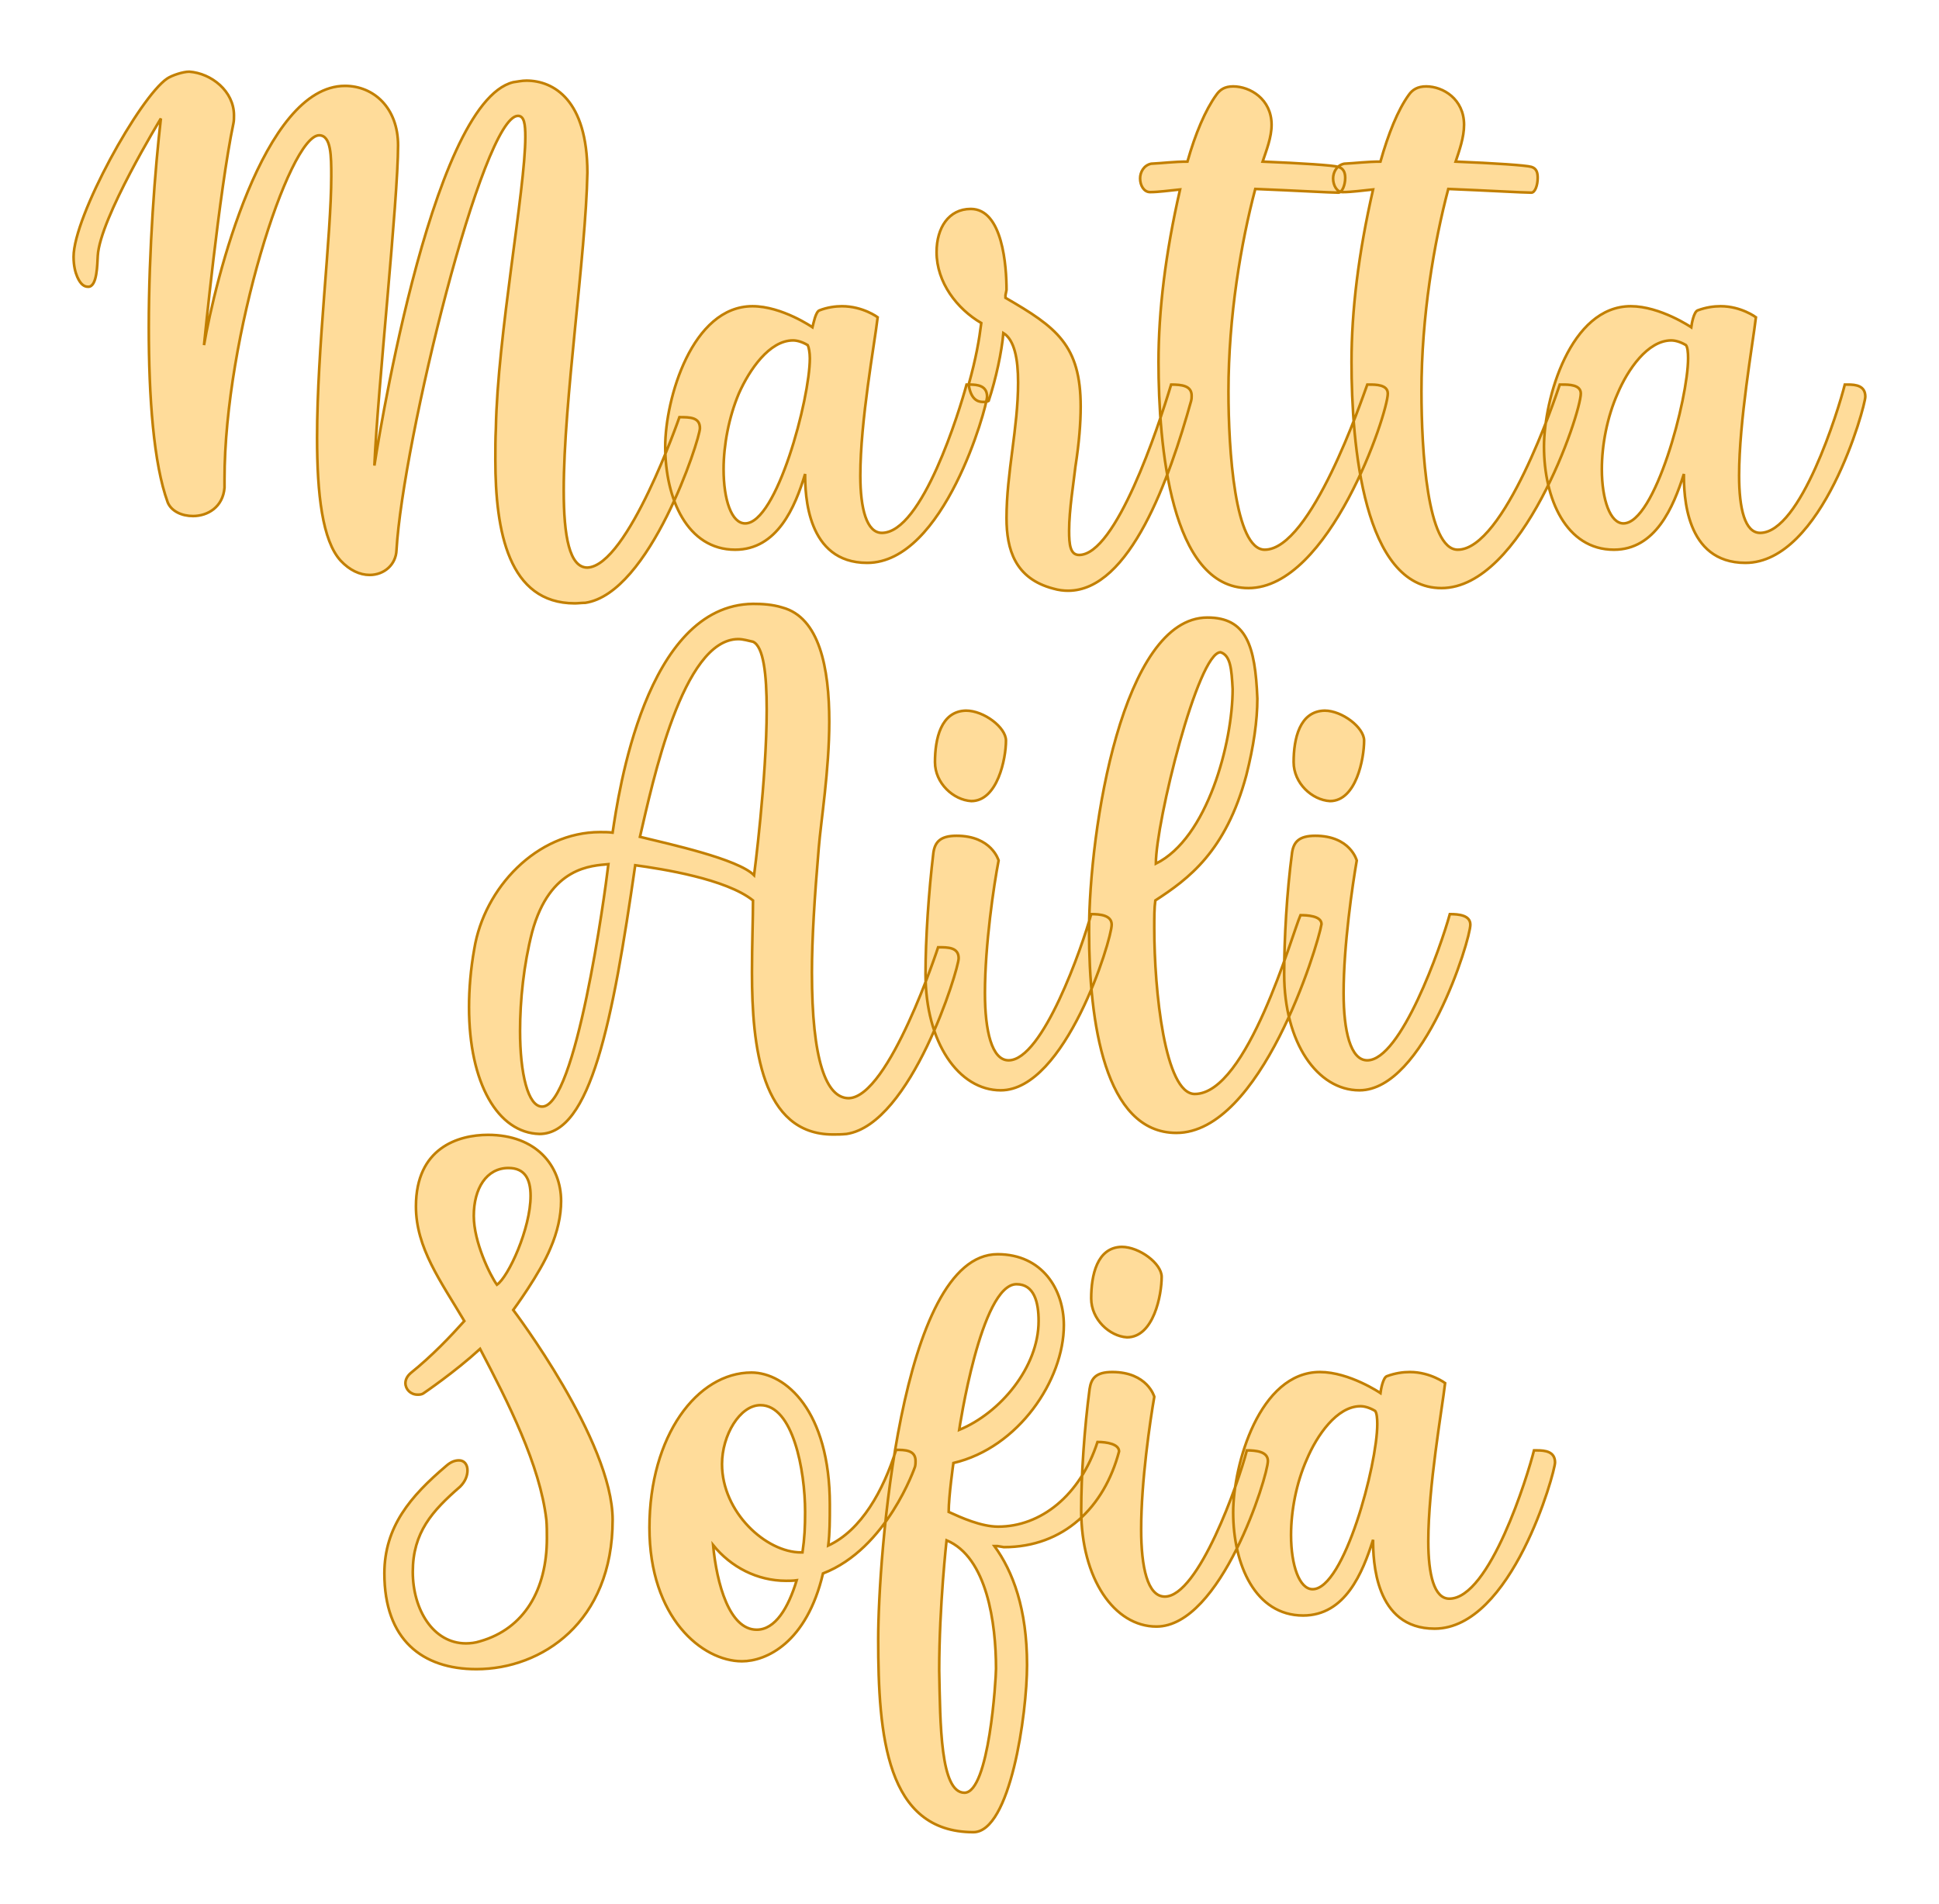
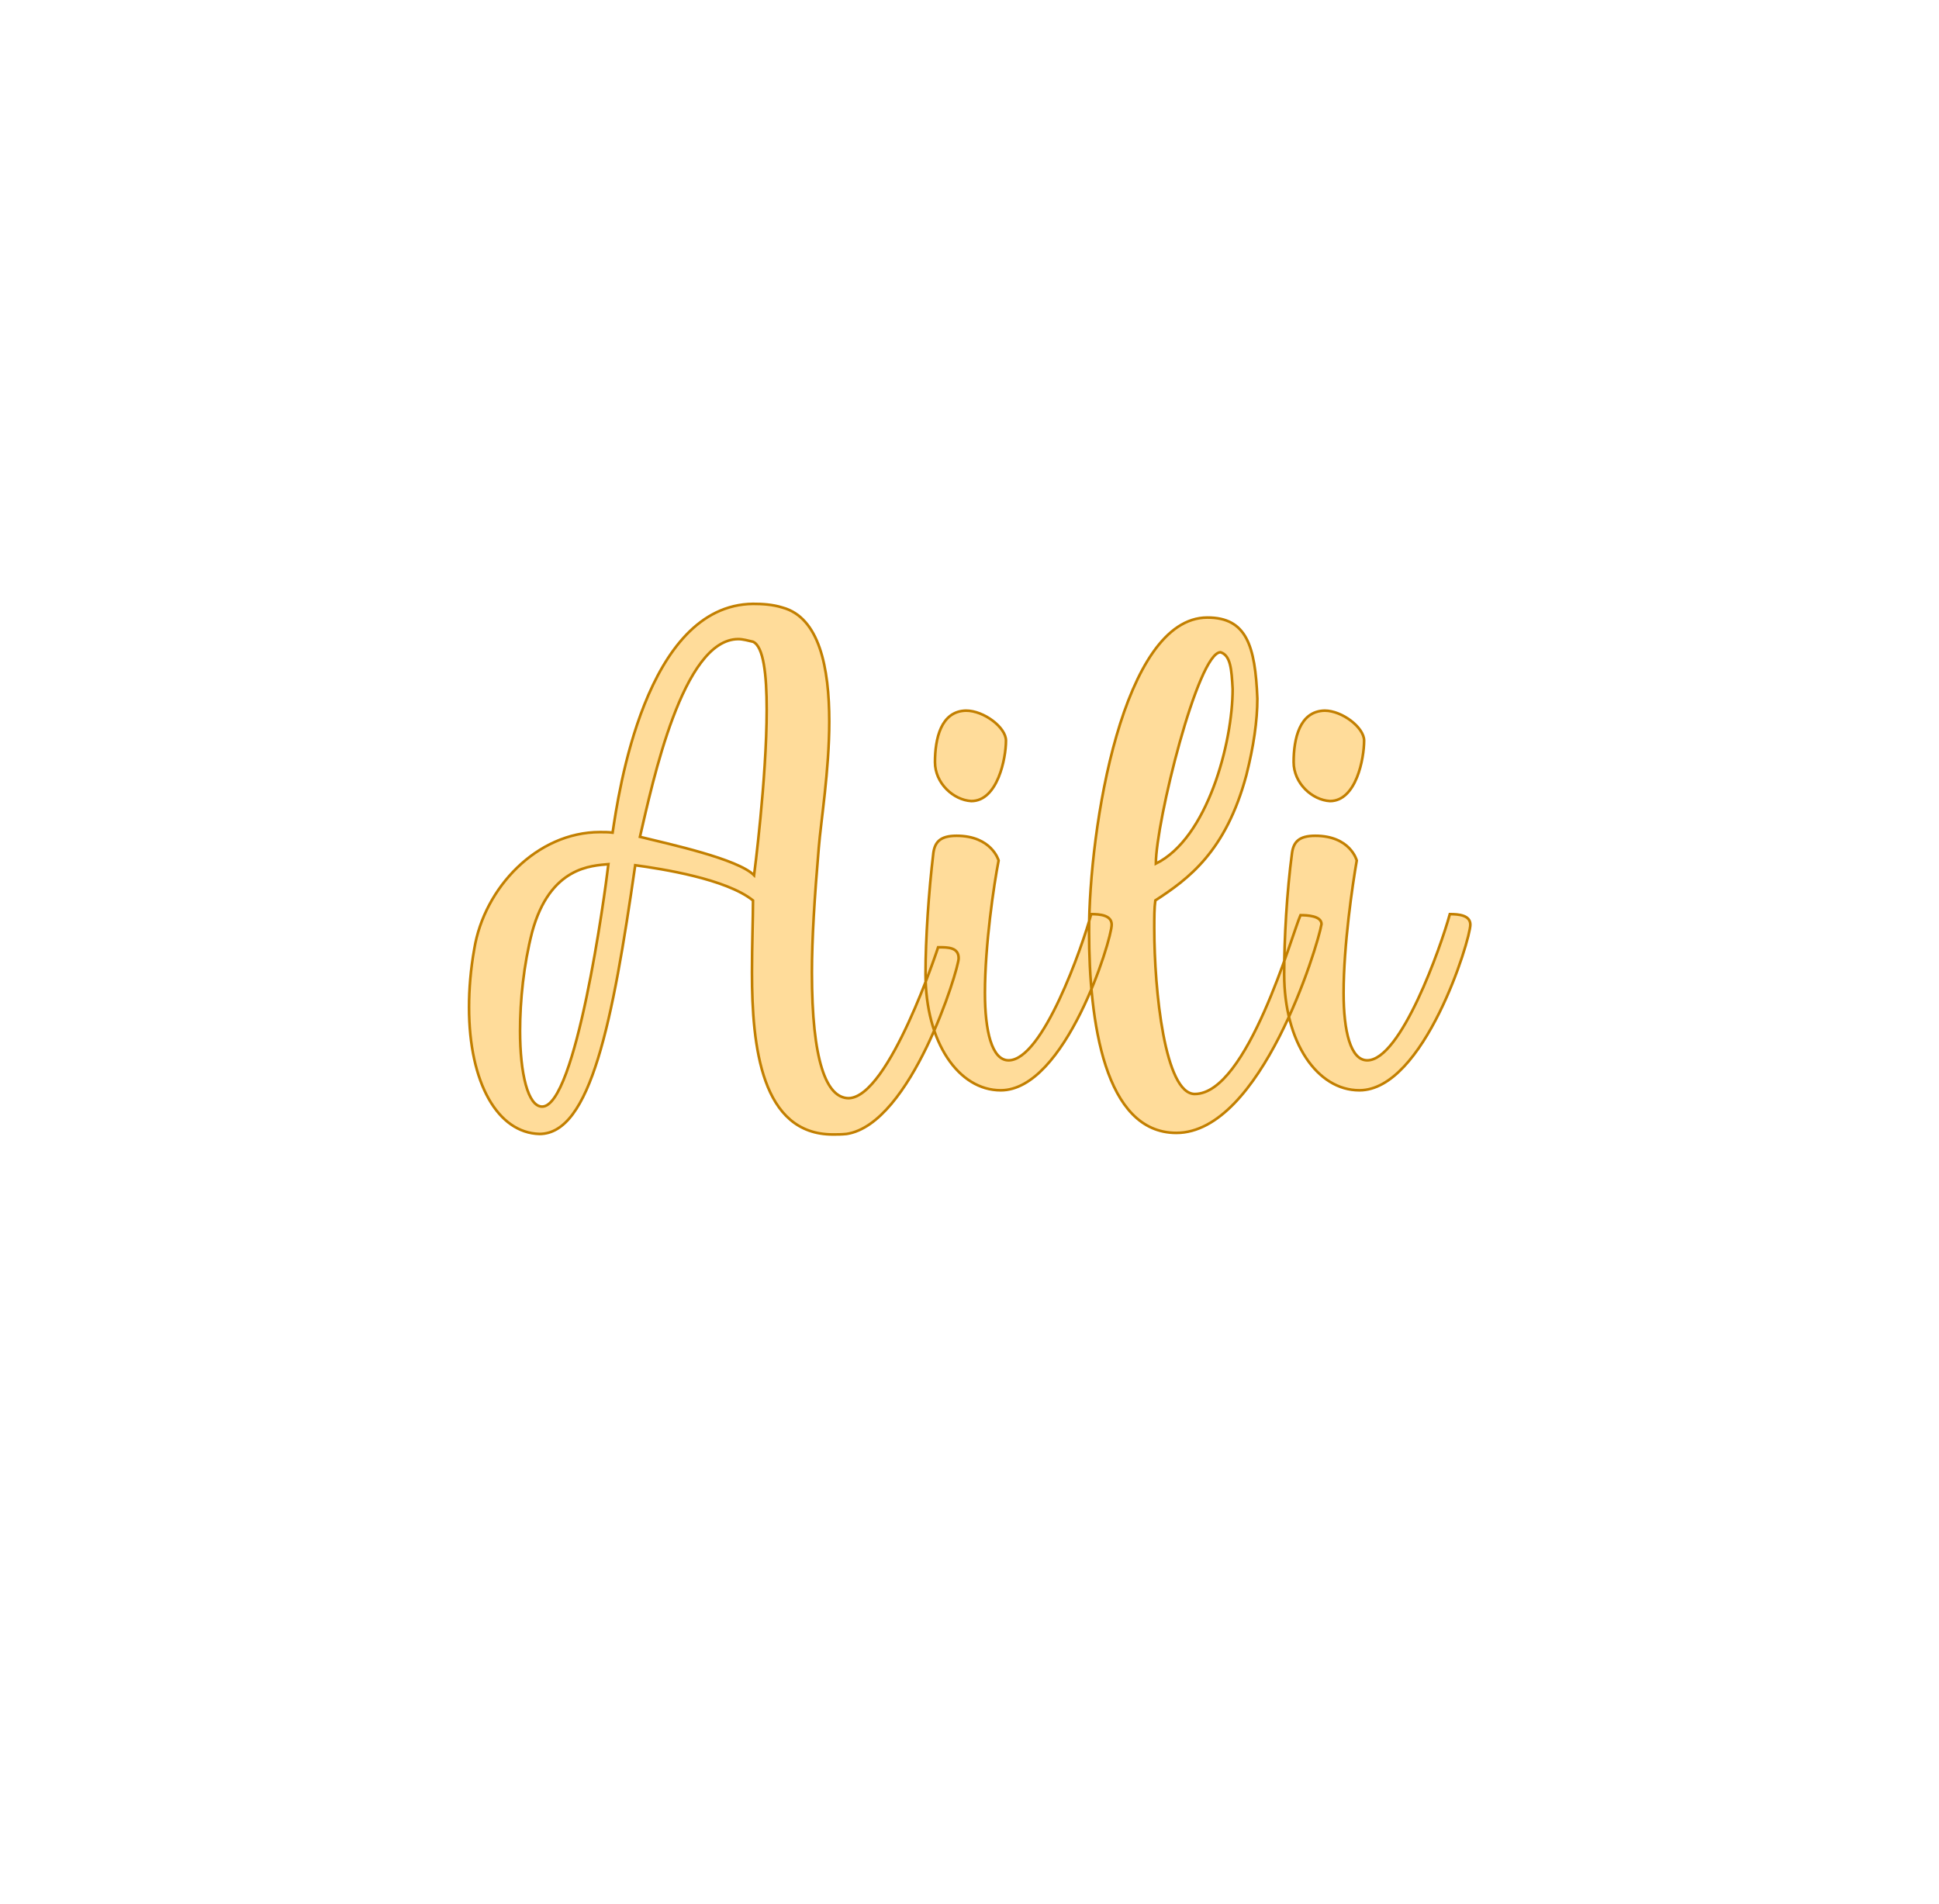
<svg xmlns="http://www.w3.org/2000/svg" version="1.1" width="200mm" height="196.385mm" viewBox="143.211 166.316 11.577 11.368" xml:space="preserve">
  <desc>Created with Fabric.js 3.4.0</desc>
  <defs>
</defs>
  <g operation_id="97306605120618496" width="11.577" height="11.368" transform="matrix(1 0 0 1 149 172)" id="2">
-     <rect style="stroke: rgb(0,0,0); stroke-width: 0; stroke-dasharray: none; stroke-linecap: butt; stroke-dashoffset: 0; stroke-linejoin: miter; stroke-miterlimit: 4; fill: rgb(255,255,255); fill-opacity: 0; fill-rule: nonzero; opacity: 1;" x="-5.789" y="-5.684" rx="1" ry="1" width="11.577" height="11.368" />
-   </g>
+     </g>
  <g operation_id="97306605095444480" width="33.432" height="15.82" transform="matrix(0.314 0 0 0.314 148.894 168.358)" id="Txt-7">
    <filter id="SVGID_0" y="-23.034%" height="146.068%" x="-21.436%" width="142.872%">
      <feGaussianBlur in="SourceAlpha" stdDeviation="0.14" />
      <feOffset dx="0.2" dy="0.2" result="oBlur" />
      <feFlood flood-color="rgb(194,127,0)" flood-opacity="1" />
      <feComposite in2="oBlur" operator="in" />
      <feMerge>
        <feMergeNode />
        <feMergeNode in="SourceGraphic" />
      </feMerge>
    </filter>
-     <path d="M-11.80-3.15C-11.80-2.03-12.07 0.11-12.07 1.82C-12.07 2.89-11.97 3.78-11.62 4.16C-11.45 4.34-11.26 4.43-11.07 4.43C-10.79 4.43-10.57 4.23-10.56 3.96C-10.44 1.89-8.92-4.30-8.25-4.30C-8.13-4.30-8.11-4.14-8.11-3.90C-8.11-2.90-8.64-0.11-8.67 1.64C-8.68 1.84-8.68 2.03-8.68 2.24C-8.68 3.60-8.43 4.97-7.17 4.97C-7.11 4.97-7.04 4.96-6.97 4.96C-5.74 4.78-4.79 1.85-4.79 1.64C-4.79 1.43-4.98 1.43-5.18 1.43C-5.18 1.43-6.16 4.26-6.93 4.29C-7.27 4.29-7.38 3.70-7.38 2.82C-7.38 1.12-6.96-1.64-6.93-3.22C-6.93-4.60-7.57-4.97-8.09-4.97C-8.18-4.97-8.26-4.95-8.34-4.94C-9.94-4.55-10.98 2.35-10.98 2.35C-10.92 0.93-10.53-2.69-10.53-3.74C-10.53-4.45-10.99-4.87-11.54-4.87C-13.10-4.87-14.01-1.16-14.22 0.06C-14.22 0.06-13.93-2.88-13.66-4.16C-13.65-4.21-13.65-4.25-13.65-4.31C-13.65-4.77-14.08-5.11-14.50-5.14C-14.62-5.14-14.83-5.07-14.92-5.01C-15.44-4.66-16.70-2.39-16.70-1.62C-16.70-1.27-16.56-1.12-16.56-1.12C-16.51-1.06-16.46-1.05-16.42-1.05C-16.25-1.05-16.25-1.48-16.24-1.64C-16.20-2.35-15.04-4.25-15.04-4.25C-15.15-3.30-15.27-1.75-15.27-0.28C-15.27 1.05-15.18 2.31-14.91 3.05C-14.84 3.22-14.64 3.31-14.43 3.31C-14.15 3.31-13.86 3.14-13.83 2.77L-13.83 2.61C-13.83-0.10-12.60-3.93-12.03-3.93C-11.80-3.93-11.80-3.53-11.80-3.15ZM-5.45 1.99C-5.45 2.98-5.03 3.95-4.12 3.95C-3.32 3.95-2.98 3.14-2.79 2.51C-2.79 2.90-2.76 4.20-1.61 4.20C-0.14 4.20 0.67 1.22 0.67 1.04C0.67 0.83 0.49 0.81 0.34 0.81L0.28 0.81C0.15 1.29-0.56 3.63-1.33 3.63C-1.62 3.63-1.74 3.17-1.74 2.54C-1.74 1.50-1.47 0.04-1.41-0.47C-1.41-0.47-1.69-0.68-2.09-0.68C-2.21-0.68-2.37-0.66-2.52-0.60C-2.59-0.57-2.63-0.36-2.65-0.28C-2.65-0.28-3.23-0.68-3.79-0.68C-4.94-0.68-5.45 1.08-5.45 1.99ZM-3.93 3.45C-4.19 3.45-4.34 3.00-4.34 2.42C-4.34 1.96-4.24 1.43-4.05 0.98C-3.85 0.53-3.47-0.03-3.02-0.03C-2.94-0.03-2.84 0.00-2.74 0.06C-2.72 0.10-2.70 0.20-2.70 0.31C-2.70 1.08-3.33 3.45-3.93 3.45ZM1.04 3.35C1.04 3.94 1.20 4.50 1.93 4.69C2.03 4.72 2.13 4.73 2.21 4.73C3.39 4.73 4.14 2.59 4.55 1.12C4.56 1.08 4.56 1.05 4.56 1.02C4.56 0.83 4.37 0.81 4.17 0.81C3.92 1.64 3.12 4.05 2.42 4.05C2.25 4.05 2.23 3.85 2.23 3.59C2.23 3.19 2.32 2.65 2.35 2.37C2.42 1.92 2.45 1.54 2.45 1.23C2.45 0.06 1.99-0.28 1.02-0.84C1.02-0.85 1.02-0.88 1.02-0.89L1.04-0.99C1.04-1.43 0.97-2.53 0.36-2.53C-0.06-2.53-0.29-2.17-0.29-1.71C-0.29-1.13 0.10-0.63 0.56-0.36C0.52-0.04 0.46 0.31 0.32 0.81C0.36 1.08 0.48 1.14 0.59 1.14C0.63 1.14 0.67 1.14 0.70 1.12C0.84 0.70 0.95 0.18 0.98-0.17C1.19-0.04 1.26 0.32 1.26 0.77C1.26 1.64 1.04 2.48 1.04 3.35ZM4.34-2.90C4.06-1.68 3.93-0.59 3.93 0.38C3.93 1.96 4.16 4.68 5.64 4.68C7.18 4.68 8.29 1.36 8.29 0.98C8.29 0.81 8.06 0.81 7.94 0.81L7.90 0.81C7.80 1.08 6.83 3.95 5.95 3.95C5.38 3.95 5.26 2.05 5.26 0.94C5.26-0.49 5.50-1.89 5.77-2.91C6.52-2.88 7.20-2.84 7.35-2.84C7.42-2.84 7.48-2.98 7.48-3.12C7.48-3.22 7.45-3.30 7.35-3.33C7.25-3.36 6.65-3.40 5.91-3.43C5.98-3.64 6.08-3.89 6.08-4.13C6.08-4.62 5.67-4.86 5.35-4.86C5.19-4.86 5.10-4.80 5.03-4.70C4.82-4.41 4.63-3.96 4.48-3.43C4.23-3.43 4.00-3.40 3.79-3.39C3.65-3.36 3.58-3.23 3.58-3.11C3.58-2.98 3.65-2.85 3.77-2.85C3.93-2.85 4.14-2.88 4.34-2.90ZM8.01-2.90C7.73-1.68 7.60-0.59 7.60 0.38C7.60 1.96 7.83 4.68 9.31 4.68C10.85 4.68 11.96 1.36 11.96 0.98C11.96 0.81 11.73 0.81 11.61 0.81L11.56 0.81C11.47 1.08 10.50 3.95 9.62 3.95C9.04 3.95 8.93 2.05 8.93 0.94C8.93-0.49 9.17-1.89 9.44-2.91C10.19-2.88 10.86-2.84 11.02-2.84C11.09-2.84 11.14-2.98 11.14-3.12C11.14-3.22 11.12-3.30 11.02-3.33C10.92-3.36 10.32-3.40 9.58-3.43C9.65-3.64 9.74-3.89 9.74-4.13C9.74-4.62 9.34-4.86 9.02-4.86C8.86-4.86 8.76-4.80 8.69-4.70C8.48-4.41 8.30-3.96 8.15-3.43C7.90-3.43 7.67-3.40 7.46-3.39C7.32-3.36 7.25-3.23 7.25-3.11C7.25-2.98 7.32-2.85 7.43-2.85C7.60-2.85 7.81-2.88 8.01-2.90ZM11.26 1.99C11.26 2.98 11.68 3.95 12.59 3.95C13.38 3.95 13.72 3.14 13.92 2.51C13.92 2.90 13.94 4.20 15.09 4.20C16.56 4.20 17.37 1.22 17.37 1.04C17.37 0.83 17.19 0.81 17.04 0.81L16.98 0.81C16.86 1.29 16.14 3.63 15.37 3.63C15.08 3.63 14.97 3.17 14.97 2.54C14.97 1.50 15.23 0.04 15.29-0.47C15.29-0.47 15.01-0.68 14.62-0.68C14.49-0.68 14.34-0.66 14.18-0.60C14.11-0.57 14.07-0.36 14.06-0.28C14.06-0.28 13.47-0.68 12.91-0.68C11.76-0.68 11.26 1.08 11.26 1.99ZM12.77 3.45C12.52 3.45 12.36 3.00 12.36 2.42C12.36 1.96 12.46 1.43 12.66 0.98C12.85 0.53 13.23-0.03 13.68-0.03C13.76-0.03 13.86 0.00 13.96 0.06C13.99 0.10 14.00 0.20 14.00 0.31C14.00 1.08 13.37 3.45 12.77 3.45Z" style="stroke: rgb(194, 127, 0); stroke-width: 0.05; stroke-dasharray: none; stroke-linecap: butt; stroke-dashoffset: 0; stroke-linejoin: miter; stroke-miterlimit: 4; fill: rgb(255, 220, 154); fill-rule: nonzero; opacity: 1;" />
  </g>
  <g operation_id="97306605095444480" width="18.382" height="15.82" transform="matrix(0.314 0 0 0.314 148.897 171.52)" id="Txt-13">
    <filter id="SVGID_0" y="-23.034%" height="146.068%" x="-22.611%" width="145.223%">
      <feGaussianBlur in="SourceAlpha" stdDeviation="0.14" />
      <feOffset dx="0.2" dy="0.2" result="oBlur" />
      <feFlood flood-color="rgb(194,127,0)" flood-opacity="1" />
      <feComposite in2="oBlur" operator="in" />
      <feMerge>
        <feMergeNode />
        <feMergeNode in="SourceGraphic" />
      </feMerge>
    </filter>
    <path d="M-3.79-5.09C-5.84-5.07-6.35-1.47-6.46-0.74C-6.54-0.75-6.61-0.75-6.70-0.75C-7.90-0.75-8.90 0.31-9.09 1.47C-9.16 1.86-9.19 2.24-9.19 2.58C-9.19 4.03-8.64 4.97-7.85 4.99C-6.88 4.99-6.46 2.87-6.03-0.12C-5.52-0.05-4.30 0.14-3.79 0.55C-3.79 0.90-3.81 1.39-3.81 1.92C-3.81 3.33-3.63 5.00-2.27 5.00C-2.19 5.00-2.11 5.00-2.01 4.99C-0.78 4.80 0.12 1.86 0.12 1.65C0.12 1.44-0.08 1.44-0.27 1.44C-0.27 1.44-1.20 4.29-1.97 4.31C-2.40 4.31-2.67 3.59-2.67 1.92C-2.67 1.28-2.62 0.49-2.54-0.45C-2.50-0.95-2.34-1.93-2.34-2.85C-2.34-3.88-2.53-4.83-3.23-5.02C-3.42-5.08-3.62-5.09-3.79-5.09ZM-4.07-4.42C-3.98-4.42-3.88-4.39-3.79-4.37C-3.59-4.28-3.53-3.75-3.53-3.08C-3.53-1.76-3.77 0.07-3.77 0.07C-4.08-0.24-5.37-0.52-5.94-0.66C-5.70-1.69-5.13-4.42-4.07-4.42ZM-6.54-0.14C-6.61 0.46-7.16 4.47-7.80 4.47C-8.07 4.47-8.22 3.84-8.22 3.03C-8.22 2.45-8.15 1.77-7.99 1.15C-7.65-0.10-6.85-0.11-6.54-0.14ZM0.26-3.06C-0.22-3.05-0.33-2.52-0.33-2.08C-0.33-1.68 0.02-1.36 0.36-1.34C0.86-1.34 1.02-2.15 1.02-2.49C1.02-2.74 0.60-3.06 0.26-3.06ZM0.08-0.68C-0.23-0.68-0.33-0.56-0.36-0.36C-0.45 0.39-0.51 1.28-0.51 1.95C-0.51 3.25 0.12 4.16 0.92 4.16C2.15 4.16 3.03 1.30 3.03 1.01C3.03 0.83 2.81 0.81 2.64 0.81C2.47 1.43 1.72 3.59 1.07 3.59C0.75 3.59 0.62 3.03 0.62 2.31C0.62 1.40 0.79 0.25 0.88-0.21C0.88-0.21 0.75-0.68 0.08-0.68ZM4.61 4.23C4.04 4.23 3.84 2.26 3.84 1.08C3.84 0.87 3.84 0.69 3.86 0.55C4.49 0.14 5.20-0.38 5.59-1.83C5.73-2.38 5.80-2.87 5.80-3.29C5.76-4.30 5.59-4.83 4.85-4.83C3.24-4.83 2.60-0.82 2.60 1.14C2.60 2.84 2.89 4.97 4.26 4.97C5.87 4.97 6.95 1.42 7.02 1.00C7.02 0.84 6.74 0.83 6.62 0.83C6.46 1.19 5.61 4.23 4.61 4.23ZM5.33-3.47C5.33-2.45 4.85-0.63 3.87-0.15C3.87-0.94 4.67-4.17 5.10-4.17C5.29-4.11 5.31-3.85 5.33-3.47ZM7.08-3.06C6.60-3.05 6.49-2.52 6.49-2.08C6.49-1.68 6.84-1.36 7.18-1.34C7.68-1.34 7.83-2.15 7.83-2.49C7.83-2.74 7.41-3.06 7.08-3.06ZM6.90-0.68C6.59-0.68 6.49-0.56 6.46-0.36C6.36 0.39 6.31 1.28 6.31 1.95C6.31 3.25 6.94 4.16 7.74 4.16C8.97 4.16 9.85 1.30 9.85 1.01C9.85 0.83 9.63 0.81 9.46 0.81C9.29 1.43 8.53 3.59 7.89 3.59C7.57 3.59 7.44 3.03 7.44 2.31C7.44 1.40 7.61 0.25 7.69-0.21C7.69-0.21 7.57-0.68 6.90-0.68Z" style="stroke: rgb(194, 127, 0); stroke-width: 0.05; stroke-dasharray: none; stroke-linecap: butt; stroke-dashoffset: 0; stroke-linejoin: miter; stroke-miterlimit: 4; fill: rgb(255, 220, 154); fill-rule: nonzero; opacity: 1;" />
  </g>
  <g operation_id="97306605095444480" width="21.616" height="15.82" transform="matrix(0.314 0 0 0.314 148.894 174.722)" id="Txt-18">
    <filter id="SVGID_0" y="-23.034%" height="146.068%" x="-22.221%" width="144.441%">
      <feGaussianBlur in="SourceAlpha" stdDeviation="0.14" />
      <feOffset dx="0.2" dy="0.2" result="oBlur" />
      <feFlood flood-color="rgb(194,127,0)" flood-opacity="1" />
      <feComposite in2="oBlur" operator="in" />
      <feMerge>
        <feMergeNode />
        <feMergeNode in="SourceGraphic" />
      </feMerge>
    </filter>
-     <path d="M-8.82-5.19C-9.39-5.19-10.19-4.94-10.19-3.83C-10.19-3.04-9.72-2.41-9.27-1.65C-9.53-1.36-9.88-0.99-10.29-0.66C-10.36-0.60-10.39-0.53-10.39-0.47C-10.39-0.35-10.29-0.25-10.16-0.25C-10.12-0.25-10.08-0.25-10.04-0.28C-10.04-0.28-9.45-0.68-8.97-1.12C-8.44-0.11-7.83 1.09-7.71 2.13C-7.70 2.24-7.70 2.37-7.70 2.48C-7.70 3.46-8.13 4.20-8.97 4.44C-9.06 4.47-9.16 4.48-9.24 4.48C-9.86 4.48-10.25 3.84-10.25 3.12C-10.25 2.37-9.88 1.96-9.35 1.50C-9.25 1.40-9.21 1.29-9.21 1.19C-9.21 1.08-9.27 1.00-9.37 1.00C-9.44 1.00-9.52 1.02-9.62 1.11C-10.29 1.68-10.79 2.26-10.79 3.15C-10.79 4.41-10.07 4.97-9.04 4.97C-7.80 4.97-6.45 4.08-6.45 2.13C-6.45 0.63-8.34-1.86-8.34-1.86C-8.34-1.86-7.83-2.55-7.63-3.04C-7.50-3.34-7.43-3.65-7.43-3.93C-7.43-4.60-7.90-5.19-8.82-5.19ZM-8.43-4.56C-8.12-4.56-8.01-4.35-8.01-4.03C-8.01-3.41-8.43-2.49-8.65-2.34C-8.78-2.52-9.09-3.15-9.09-3.65C-9.09-4.17-8.85-4.56-8.43-4.56ZM-5.75 2.28C-5.75 3.99-4.75 4.82-3.99 4.82C-3.53 4.82-2.76 4.47-2.45 3.15C-1.23 2.68-0.70 1.12-0.70 1.12C-0.69 1.08-0.69 1.04-0.69 1.01C-0.69 0.80-0.90 0.80-1.06 0.80C-1.30 1.57-1.72 2.33-2.35 2.62C-2.32 2.38-2.32 2.13-2.32 1.84C-2.32 0.06-3.16-0.67-3.81-0.67C-4.84-0.67-5.75 0.53-5.75 2.28ZM-3.64-0.05C-3.02-0.05-2.79 1.19-2.79 1.98C-2.79 2.26-2.80 2.48-2.84 2.75L-2.87 2.75C-3.53 2.75-4.37 1.99-4.37 1.07C-4.37 0.52-4.03-0.05-3.64-0.05ZM-4.54 2.61C-4.20 3.03-3.70 3.29-3.15 3.29C-3.09 3.29-3.02 3.29-2.95 3.28C-3.11 3.81-3.36 4.22-3.71 4.22C-4.23 4.22-4.47 3.35-4.54 2.61ZM1.43 4.89C1.43 3.82 1.16 3.11 0.81 2.63C0.83 2.63 0.85 2.63 0.87 2.63L0.99 2.65C2.13 2.65 2.90 1.89 3.18 0.83C3.18 0.69 2.95 0.65 2.77 0.65C2.44 1.67 1.69 2.26 0.88 2.26C0.56 2.26 0.18 2.09-0.06 1.98C-0.06 1.68 0.03 1.05 0.03 1.05C1.27 0.76 2.13-0.53 2.13-1.57C2.13-2.25 1.72-2.92 0.87-2.92C-0.99-2.92-1.40 2.89-1.40 4.40C-1.40 6.23-1.25 8.07 0.41 8.07C1.11 8.07 1.43 5.83 1.43 4.89ZM1.65-1.65C1.65-0.77 0.92 0.10 0.14 0.42C0.14 0.42 0.55-2.35 1.23-2.35C1.57-2.35 1.65-2.00 1.65-1.65ZM0.84 4.96C0.84 5.15 0.71 7.32 0.24 7.32C-0.22 7.32-0.22 6.01-0.24 4.99C-0.24 3.77-0.10 2.52-0.10 2.52C0.67 2.84 0.84 4.10 0.84 4.96ZM3.23-3.06C2.76-3.05 2.65-2.52 2.65-2.08C2.65-1.68 3.00-1.36 3.33-1.34C3.84-1.34 3.99-2.15 3.99-2.49C3.99-2.74 3.57-3.06 3.23-3.06ZM3.05-0.68C2.74-0.68 2.65-0.56 2.62-0.36C2.52 0.39 2.46 1.28 2.46 1.95C2.46 3.25 3.09 4.16 3.89 4.16C5.12 4.16 6.01 1.30 6.01 1.01C6.01 0.83 5.78 0.81 5.61 0.81C5.45 1.43 4.69 3.59 4.05 3.59C3.72 3.59 3.60 3.03 3.60 2.31C3.60 1.40 3.77 0.25 3.85-0.21C3.85-0.21 3.72-0.68 3.05-0.68ZM5.35 1.99C5.35 2.98 5.77 3.95 6.68 3.95C7.48 3.95 7.81 3.14 8.01 2.51C8.01 2.90 8.04 4.20 9.18 4.20C10.65 4.20 11.47 1.22 11.47 1.04C11.47 0.83 11.28 0.81 11.13 0.81L11.07 0.81C10.95 1.29 10.23 3.63 9.46 3.63C9.17 3.63 9.06 3.17 9.06 2.54C9.06 1.50 9.32 0.04 9.38-0.47C9.38-0.47 9.10-0.68 8.71-0.68C8.58-0.68 8.43-0.66 8.27-0.60C8.20-0.57 8.16-0.36 8.15-0.28C8.15-0.28 7.56-0.68 7.00-0.68C5.85-0.68 5.35 1.08 5.35 1.99ZM6.86 3.45C6.61 3.45 6.45 3.00 6.45 2.42C6.45 1.96 6.55 1.43 6.75 0.98C6.94 0.53 7.32-0.03 7.77-0.03C7.85-0.03 7.95 0.00 8.05 0.06C8.08 0.10 8.09 0.20 8.09 0.31C8.09 1.08 7.46 3.45 6.86 3.45Z" style="stroke: rgb(194, 127, 0); stroke-width: 0.05; stroke-dasharray: none; stroke-linecap: butt; stroke-dashoffset: 0; stroke-linejoin: miter; stroke-miterlimit: 4; fill: rgb(255, 220, 154); fill-rule: nonzero; opacity: 1;" />
  </g>
</svg>